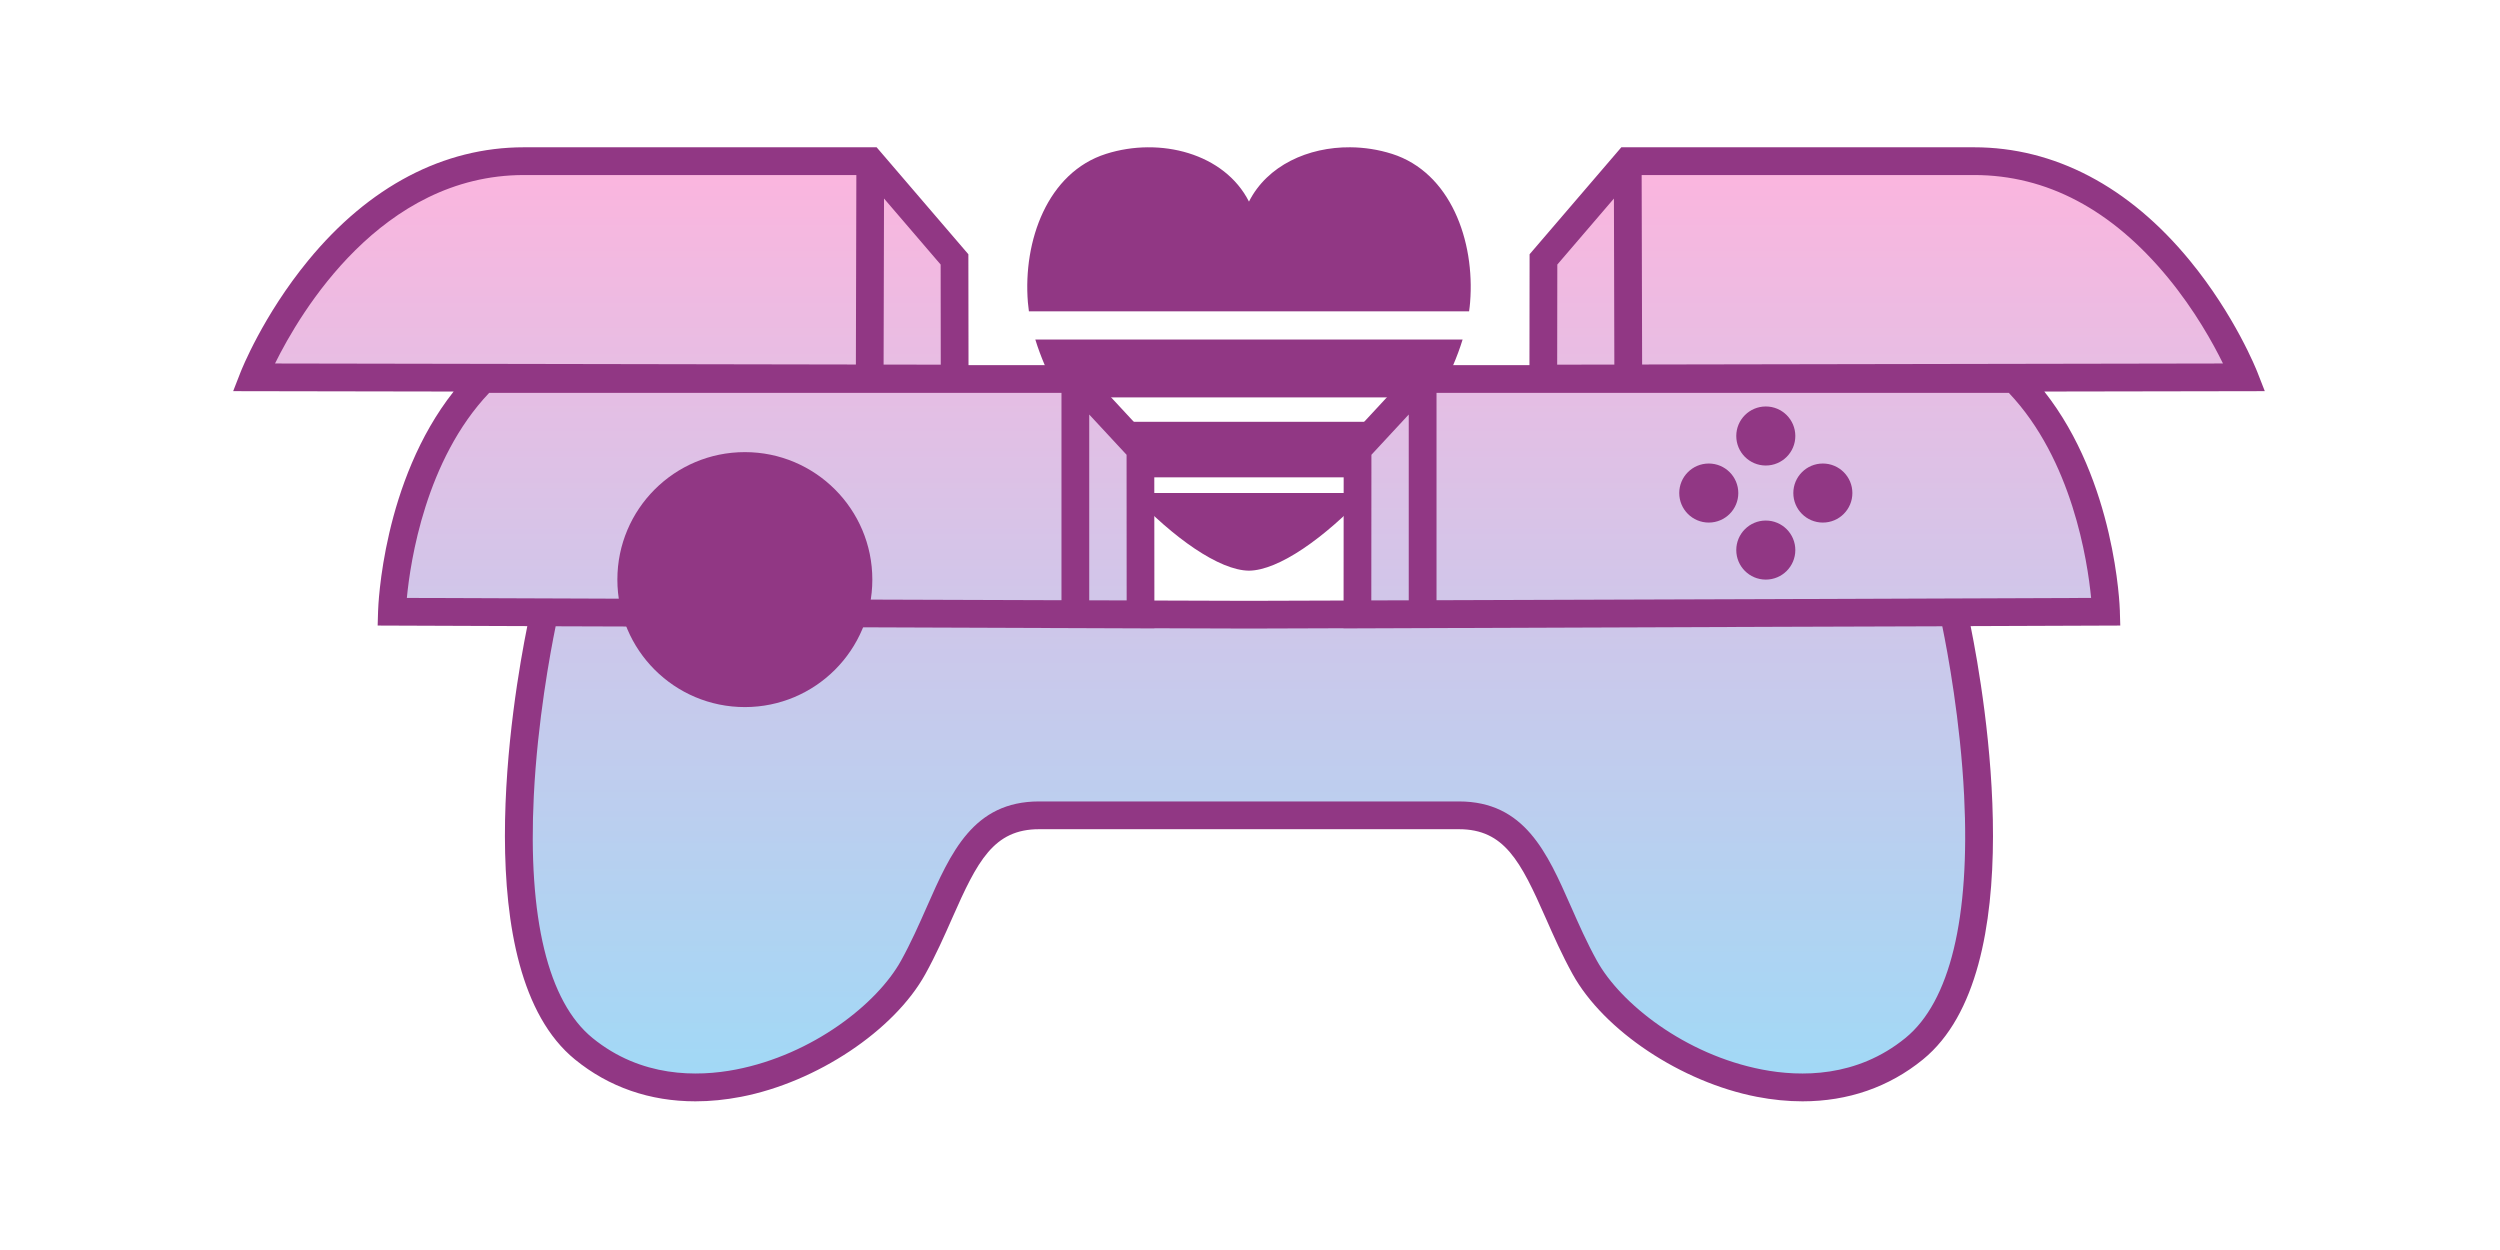
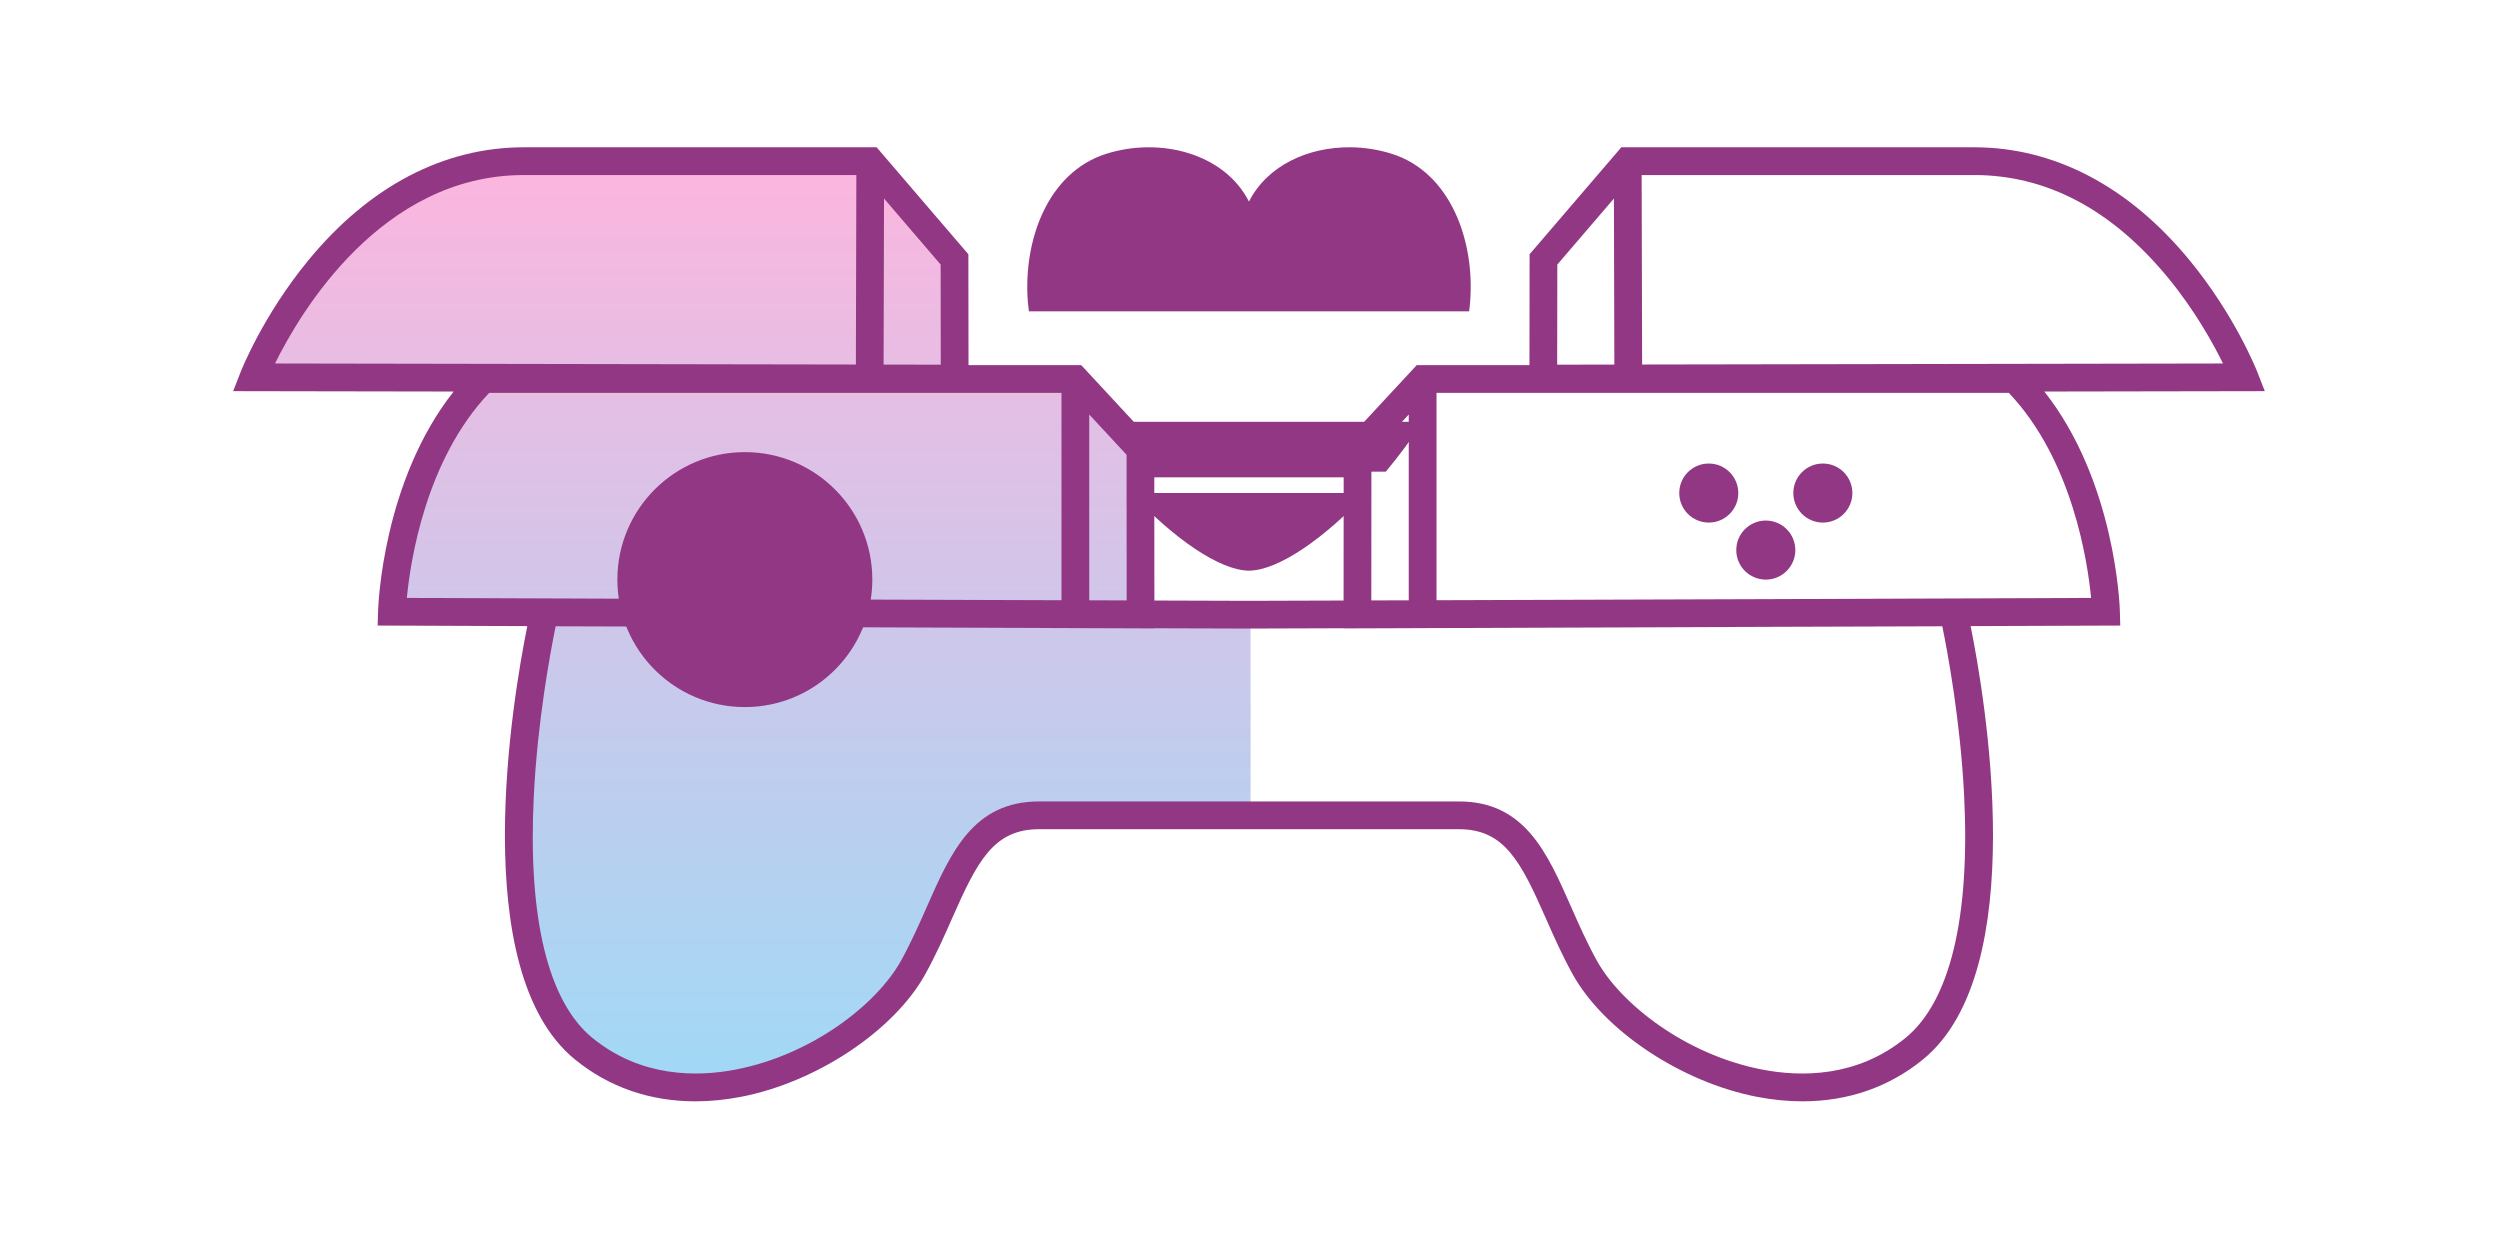
<svg xmlns="http://www.w3.org/2000/svg" xmlns:xlink="http://www.w3.org/1999/xlink" width="300" height="150" version="1.1" viewBox="0 0 300 150">
  <defs>
    <linearGradient id="linear-gradient" x1="186.98" x2="186.98" y1="416.75" y2="82.97" gradientUnits="userSpaceOnUse">
      <stop stop-color="#a0d9f6" offset="0" />
      <stop stop-color="#fcb5de" offset="1" />
    </linearGradient>
    <linearGradient id="linear-gradient-2" x1="186.98" x2="186.98" y1="416.75" y2="82.97" gradientTransform="matrix(-1,0,0,1,732.12,0)" xlink:href="#linear-gradient" />
    <linearGradient id="linearGradient1" x1="186.98" x2="186.98" y1="416.75" y2="82.97" gradientUnits="userSpaceOnUse" xlink:href="#linear-gradient" />
  </defs>
  <g transform="matrix(.333 0 0 .333 27.977 -8.29)" fill="#913784" stroke-width="0px" data-name="Layer 4">
    <path d="m316.75 194.86h7.45v2.04h81.81v-2.04h9.36c4.75-5.67 9.26-11.73 13.28-17.96h-125.19c4.02 6.22 8.53 12.29 13.28 17.96z" />
-     <path d="m297.13 166.17h11.22v1.94h113.51v-1.94h13.13c3.39-6.35 6.16-12.73 8.06-18.92h-153.98c1.9 6.19 4.67 12.57 8.06 18.92z" />
    <path d="m402.56 77.969c-15.144-0.112-29.866 6.496-36.488 19.561v0.01h-0.01c-8.83-17.42-32.06-23.369-51.49-17.199-21.14 6.7-29.96 31.38-28.18 53.49 0.09 1.08 0.219 2.17 0.369 3.26h79.311v-0.01h79.311c0.16-1.1 0.289-2.19 0.369-3.26 1.78-22.11-7.04-46.78-28.18-53.49h-0.01c-4.857-1.54-9.954-2.324-15.002-2.361z" stop-color="#000000" style="-inkscape-stroke:none;font-variation-settings:normal" />
    <path d="m323.58 202.56c15.3 16.32 31.87 27.889 42.48 27.979 10.61-0.08 27.179-11.649 42.479-27.979h-42.479z" stop-color="#000000" style="-inkscape-stroke:none;font-variation-settings:normal" />
  </g>
  <g transform="matrix(.333 0 0 .333 27.98 -8.29)" stroke-width="0px" data-name="Layer 2">
    <path d="m326.98 246.28-0.04-59.46-23.51-25.35h-213.29c-31.42 31.42-32.92 83.87-32.92 83.87l116.75 0.43-61.8-0.2s-28.24 122.69 14.18 157.25c40.41 32.93 101.92 1.06 118.71-29.31 14.94-27.02 18.14-54.8 45.34-54.8h76.24v-72.3zm-66.98-84.97-0.05-42.94-30.36-35.41h-124.82c-66.97 0-97.44 77.89-97.44 77.89l222.94 0.4 29.74 0.05z" fill="url(#linearGradient1)" />
-     <path d="m405.14 246.28 0.04-59.46 23.51-25.35h213.29c31.42 31.42 32.92 83.87 32.92 83.87l-116.75 0.43 61.8-0.2s28.24 122.69-14.18 157.25c-40.41 32.93-101.92 1.06-118.71-29.31-14.94-27.02-18.14-54.8-45.34-54.8h-76.24v-72.3zm66.98-84.97 0.05-42.94 30.36-35.41h124.82c66.97 0 97.44 77.89 97.44 77.89" fill="url(#linear-gradient-2)" />
    <g fill="#913784">
      <path d="m679.9 245.2c-0.06-2.05-1.65-46.8-27.23-79.21l79.45-0.14-2.66-6.81c-0.32-0.83-8.09-20.44-24.4-40.3-21.9-26.67-48.77-40.77-77.7-40.77h-127.12l-33.06 38.55-0.05 39.95h-40.62l-26.32 28.39-0.04 56.44-34.09 0.11-34.09-0.11-0.04-56.44-26.32-28.39h-40.62l-0.05-39.95-33.06-38.55h-127.12c-28.93 0-55.8 14.1-77.7 40.77-16.31 19.86-24.08 39.47-24.4 40.3l-2.66 6.81 79.45 0.14c-25.59 32.41-27.17 77.16-27.23 79.21l-0.15 5.12 53.93 0.2c-5.21 25.77-22.04 124.22 17.19 156.18 12.24 9.98 27.02 15.07 43.38 15.07 5.33 0 10.83-0.54 16.46-1.63 27.23-5.26 55.15-23.86 66.4-44.21 3.84-6.95 6.85-13.76 9.76-20.35 8.98-20.36 14.86-31.87 31.21-31.87h151.32c16.35 0 22.23 11.52 31.21 31.87 2.91 6.59 5.91 13.4 9.75 20.35 11.25 20.35 39.18 38.94 66.4 44.21 5.63 1.09 11.13 1.63 16.46 1.63 16.36 0 31.14-5.1 43.38-15.07 39.22-31.96 22.39-130.41 17.19-156.18l53.93-0.2-0.15-5.12zm-52.54-157.23c26.12 0 49.61 12.42 69.8 36.91 9.75 11.83 16.35 23.78 19.89 31l-209.32 0.37-0.17-68.28h119.81zm-150.19 32.26 20.4-23.79 0.15 59.83-20.6 0.04zm-66.99 68.55 13.45-14.51v66.95l-13.49 0.04zm-101.69-14.51 13.46 14.51 0.03 52.48-13.49-0.04zm-73.94-77.83 20.4 23.79 0.04 36.08-20.6-0.04 0.15-59.83zm-219.47 59.44c9.09-18.43 38.3-67.91 89.68-67.91h119.81l-0.17 68.28-209.31-0.37zm47.51 84.48c1.28-13.34 6.78-49.78 29.66-73.89h206.24v74.72l-123.43-0.41zm540.02 158.59c-17.51 14.27-37.74 14.06-51.63 11.37-27.83-5.38-51.02-23.81-59.55-39.23-3.62-6.55-6.54-13.16-9.36-19.55-8.59-19.46-16.7-37.84-40.36-37.84h-151.32c-23.66 0-31.77 18.38-40.36 37.84-2.82 6.39-5.73 12.99-9.36 19.55-8.53 15.42-31.72 33.84-59.55 39.23-13.89 2.69-34.12 2.89-51.62-11.37-16.04-13.07-23.36-43.27-21.16-87.33 1.35-27.03 5.97-51.75 7.87-61.04l58.79 0.19 156.97 0.58v-0.06l33.52 0.11h0.56 0.56l33.52-0.11v0.06l156.98-0.58 58.79-0.19c1.91 9.29 6.52 34 7.87 61.04 2.19 44.06-5.12 74.25-21.16 87.33zm-45.57-158.17-123.4 0.41v-74.72h206.24c22.83 24.06 28.36 60.54 29.65 73.89z" />
      <circle cx="184.39" cy="233.76" r="45.94" />
      <circle cx="552.3" cy="223.12" r="10.64" />
      <circle cx="531.75" cy="202.57" r="10.64" />
-       <circle cx="552.3" cy="182.01" r="10.64" />
      <circle cx="572.86" cy="202.57" r="10.64" />
    </g>
  </g>
</svg>